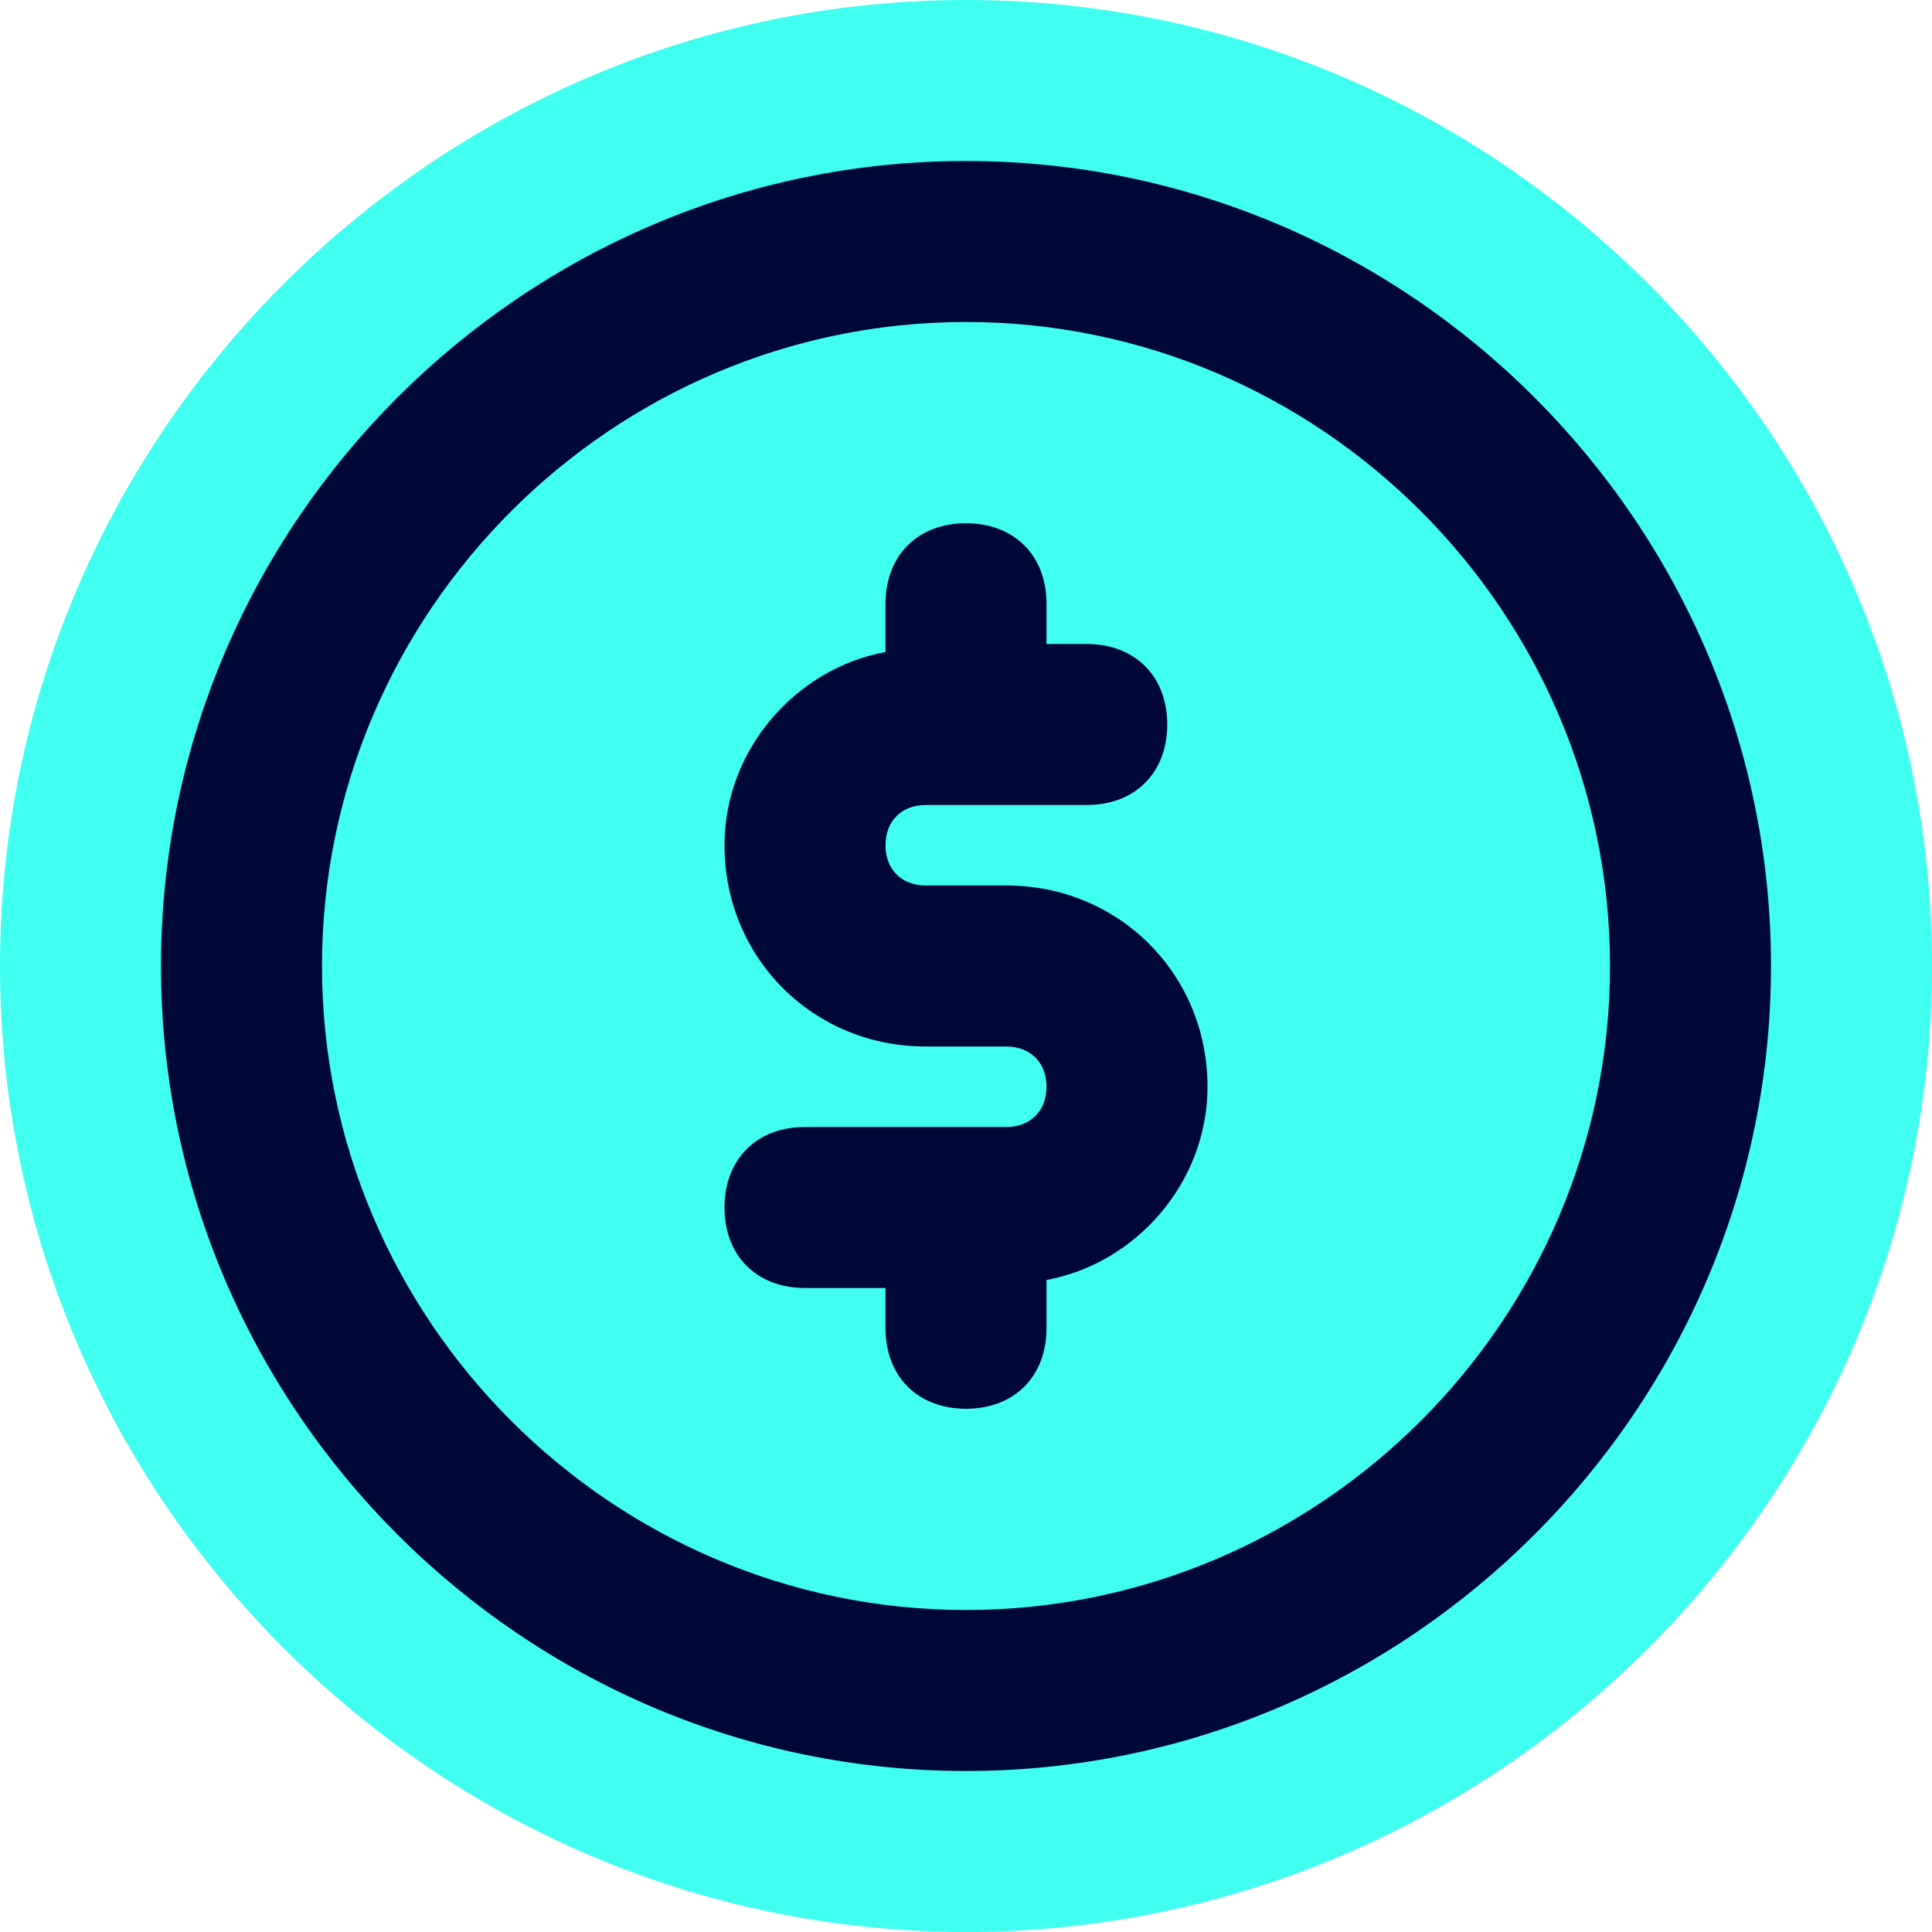
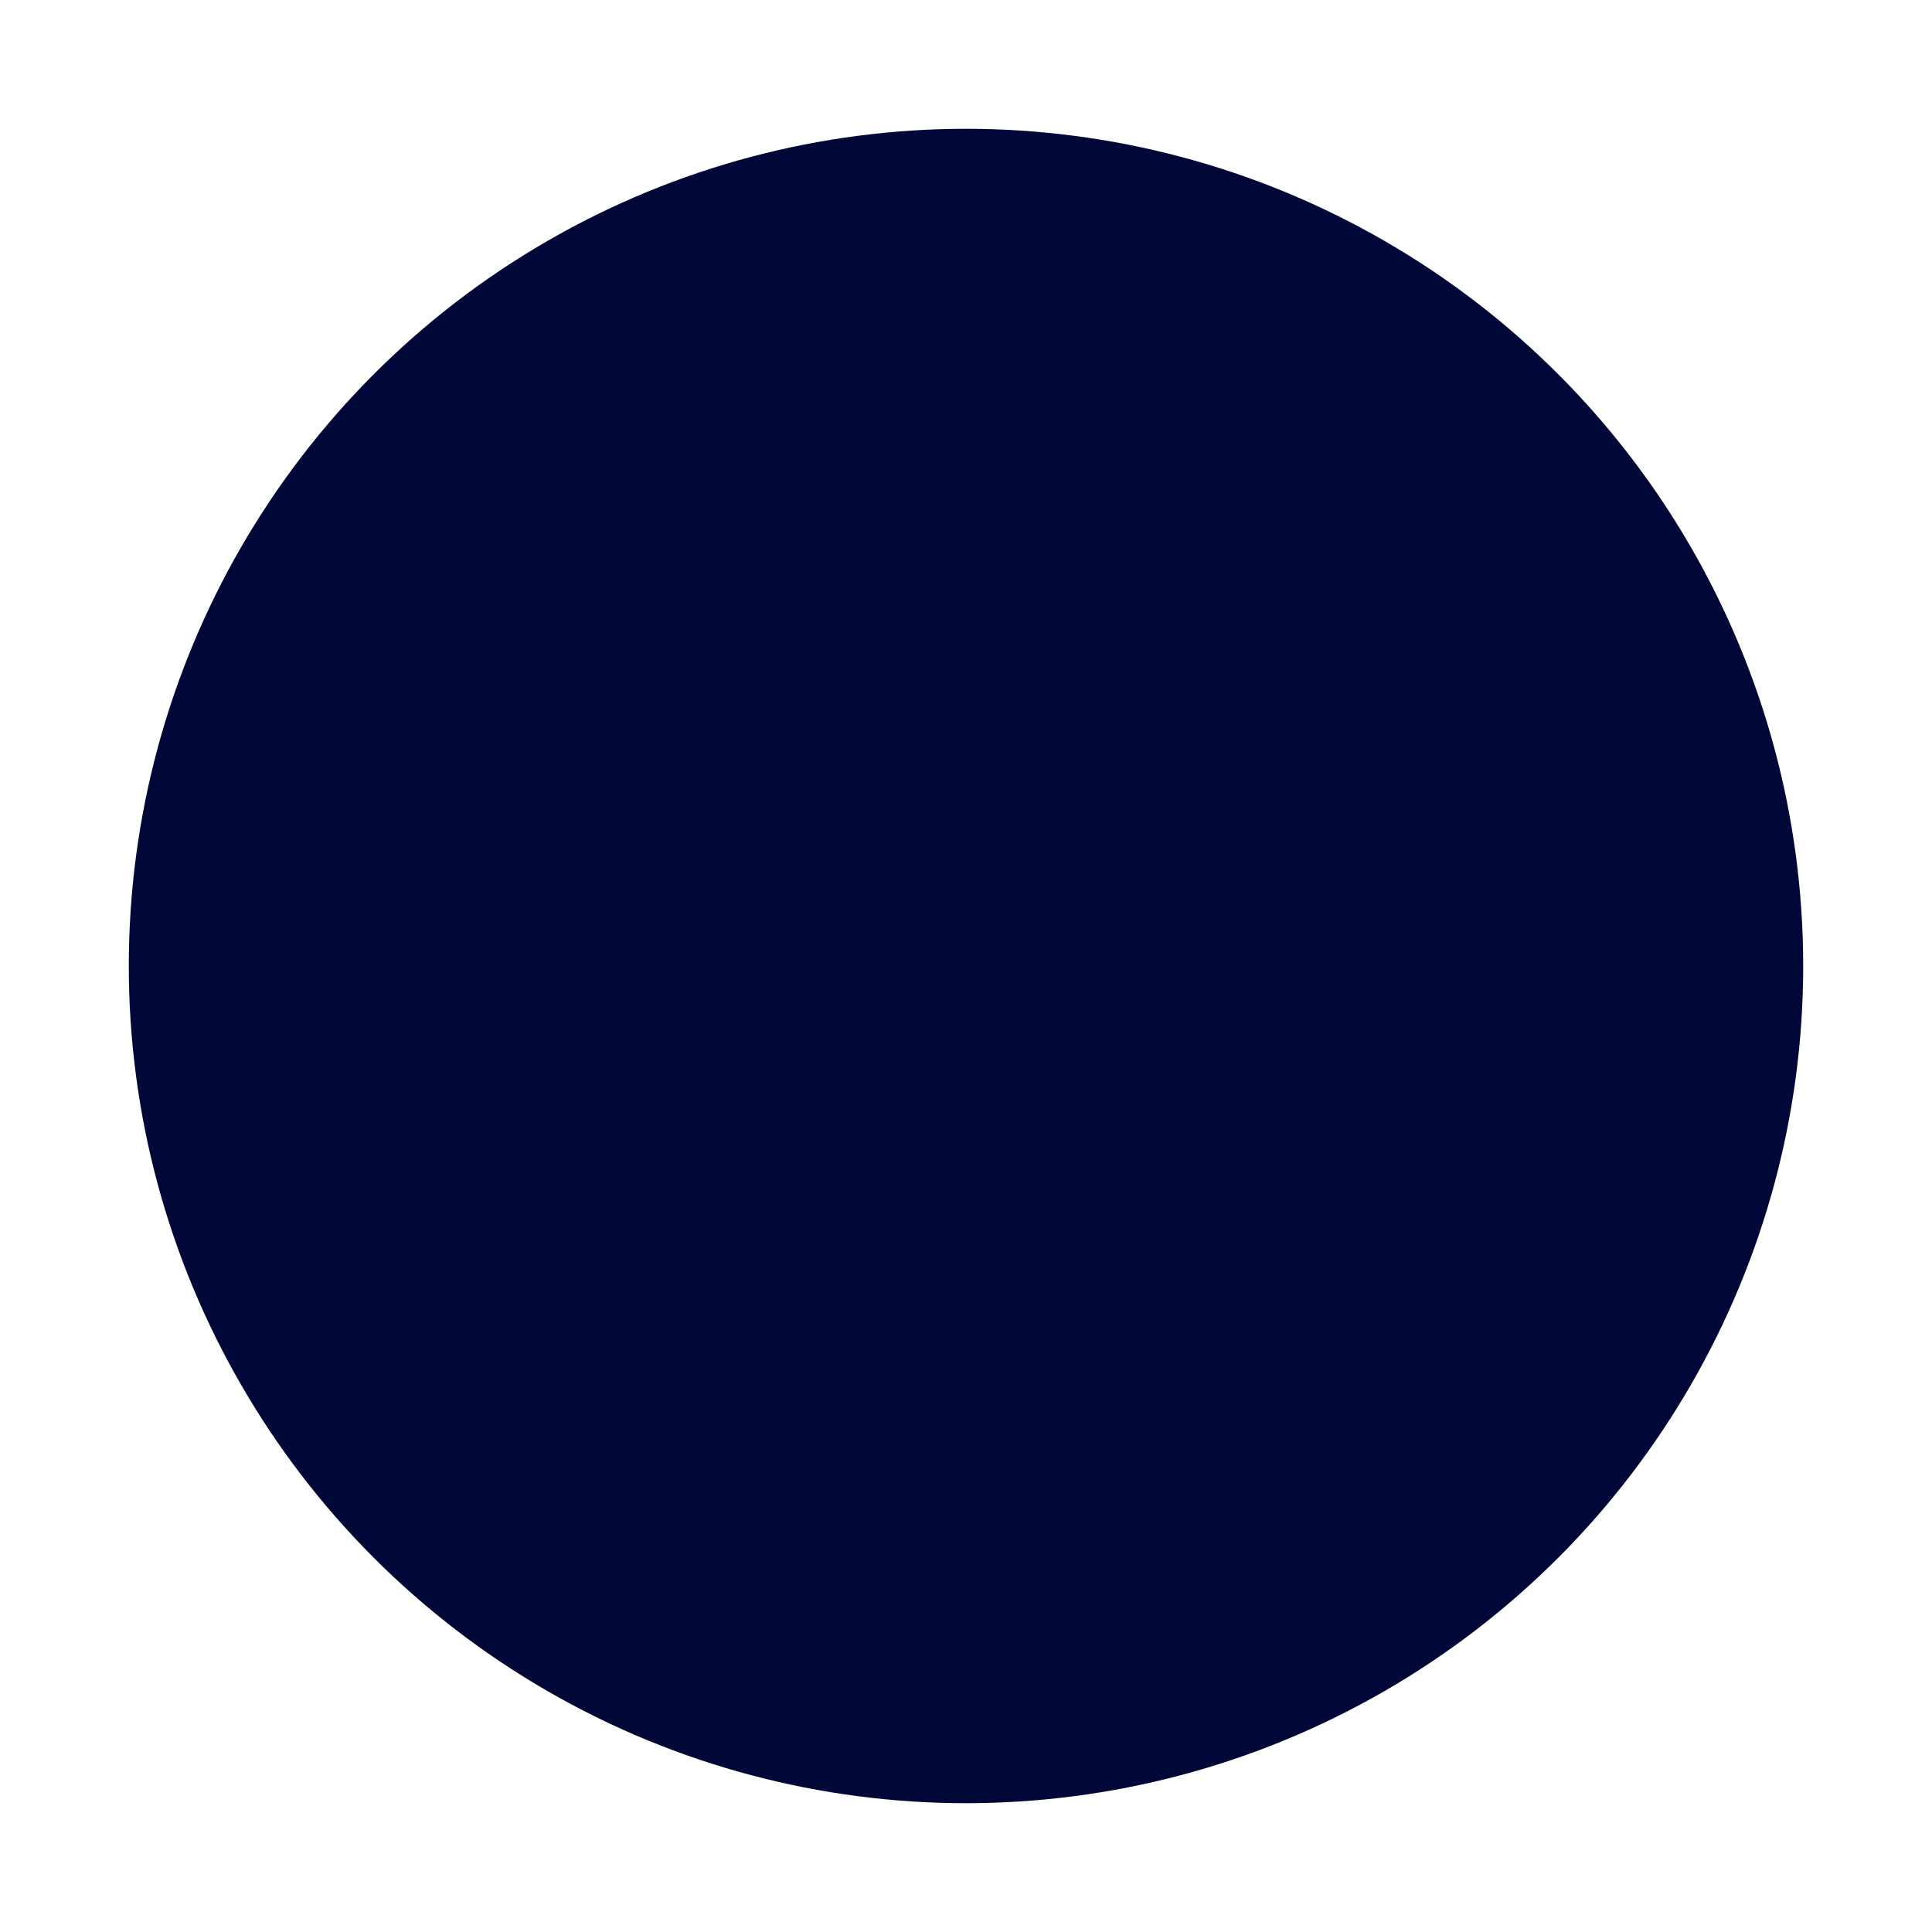
<svg xmlns="http://www.w3.org/2000/svg" version="1.1" id="Layer_1" x="0px" y="0px" viewBox="0 0 24 24" style="enable-background:new 0 0 24 24;" xml:space="preserve">
  <style type="text/css">
	.st0{fill:#010838;}
	.st1{fill:#40FFF0;}
</style>
  <circle class="st0" cx="12" cy="12" r="10.4" />
-   <path class="st1" d="M12,4c-4.4,0-8,3.6-8,8s3.6,8,8,8s8-3.6,8-8S16.4,4,12,4z M13,15.9v0.6c0,0.6-0.4,1-1,1s-1-0.4-1-1V16h-1  c-0.6,0-1-0.4-1-1s0.4-1,1-1h2.5c0.3,0,0.5-0.2,0.5-0.5S12.8,13,12.5,13h-1C10.1,13,9,11.9,9,10.5c0-1.2,0.9-2.2,2-2.4V7.5  c0-0.6,0.4-1,1-1s1,0.4,1,1V8h0.5c0.6,0,1,0.4,1,1s-0.4,1-1,1h-2c-0.3,0-0.5,0.2-0.5,0.5s0.2,0.5,0.5,0.5h1c1.4,0,2.5,1.1,2.5,2.5  C15,14.7,14.1,15.7,13,15.9z M12,0C5.4,0,0,5.4,0,12s5.4,12,12,12s12-5.4,12-12S18.6,0,12,0z M12,22C6.5,22,2,17.5,2,12S6.5,2,12,2  s10,4.5,10,10S17.5,22,12,22z" />
</svg>